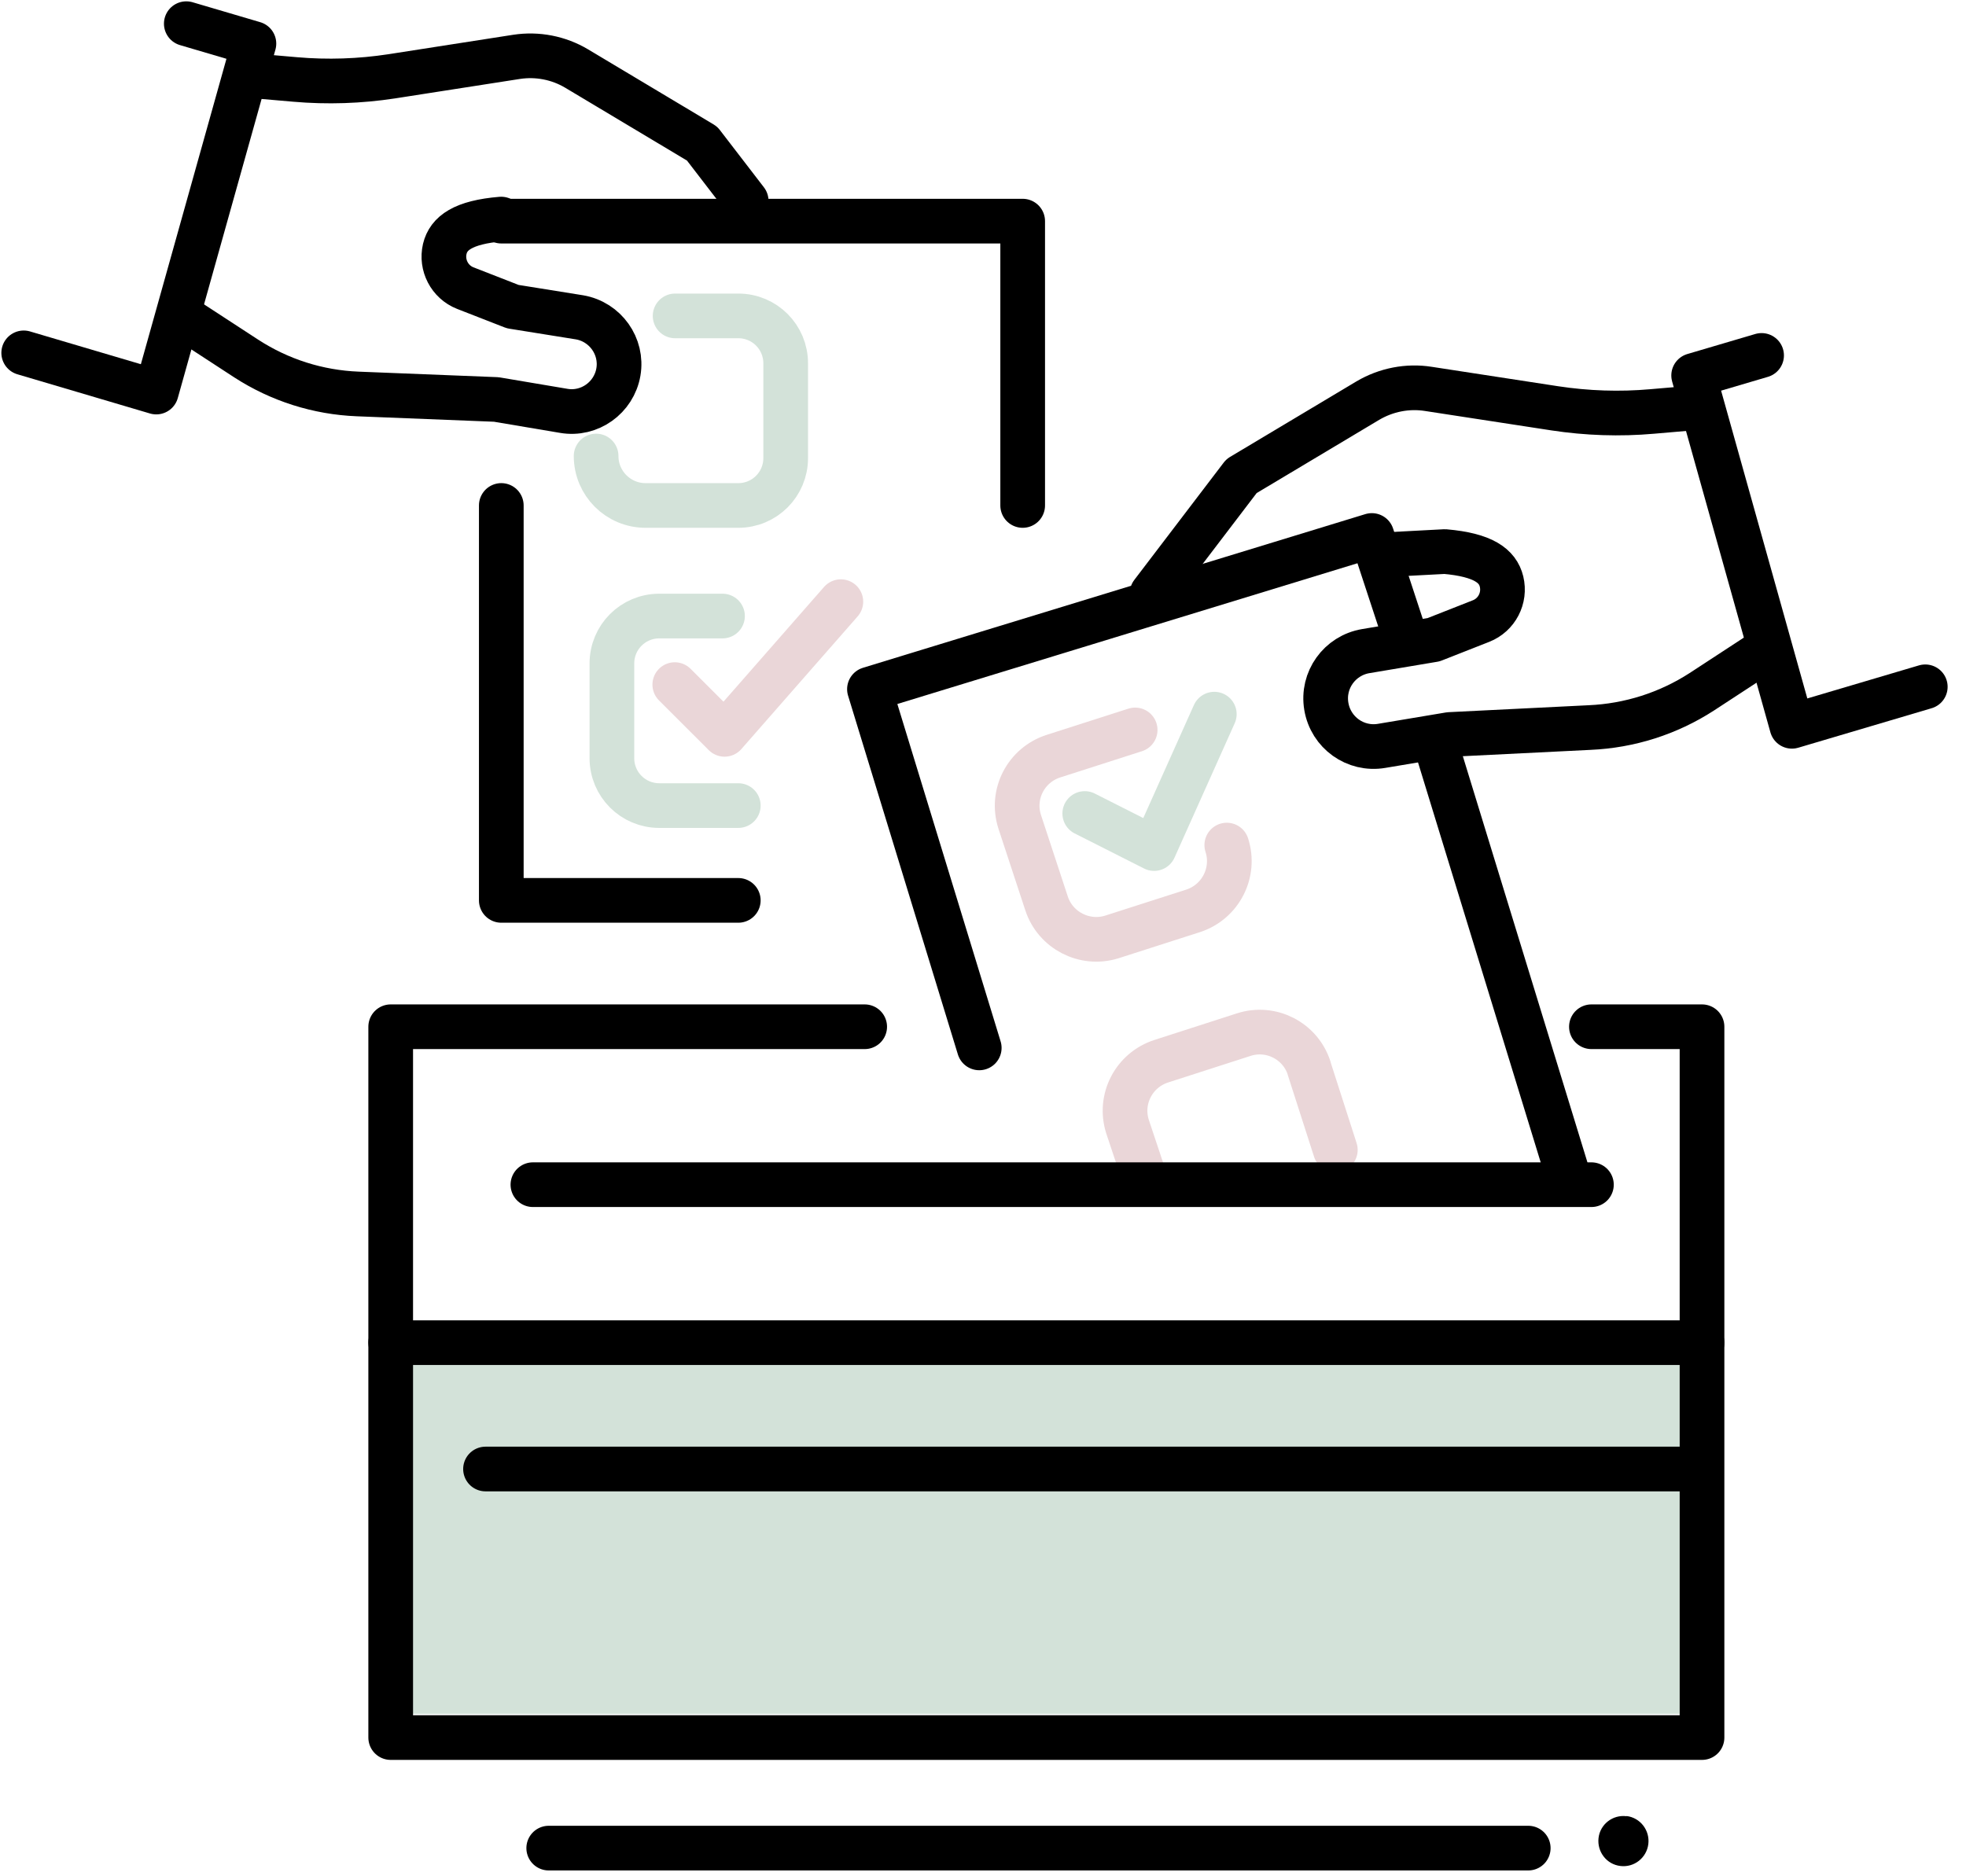
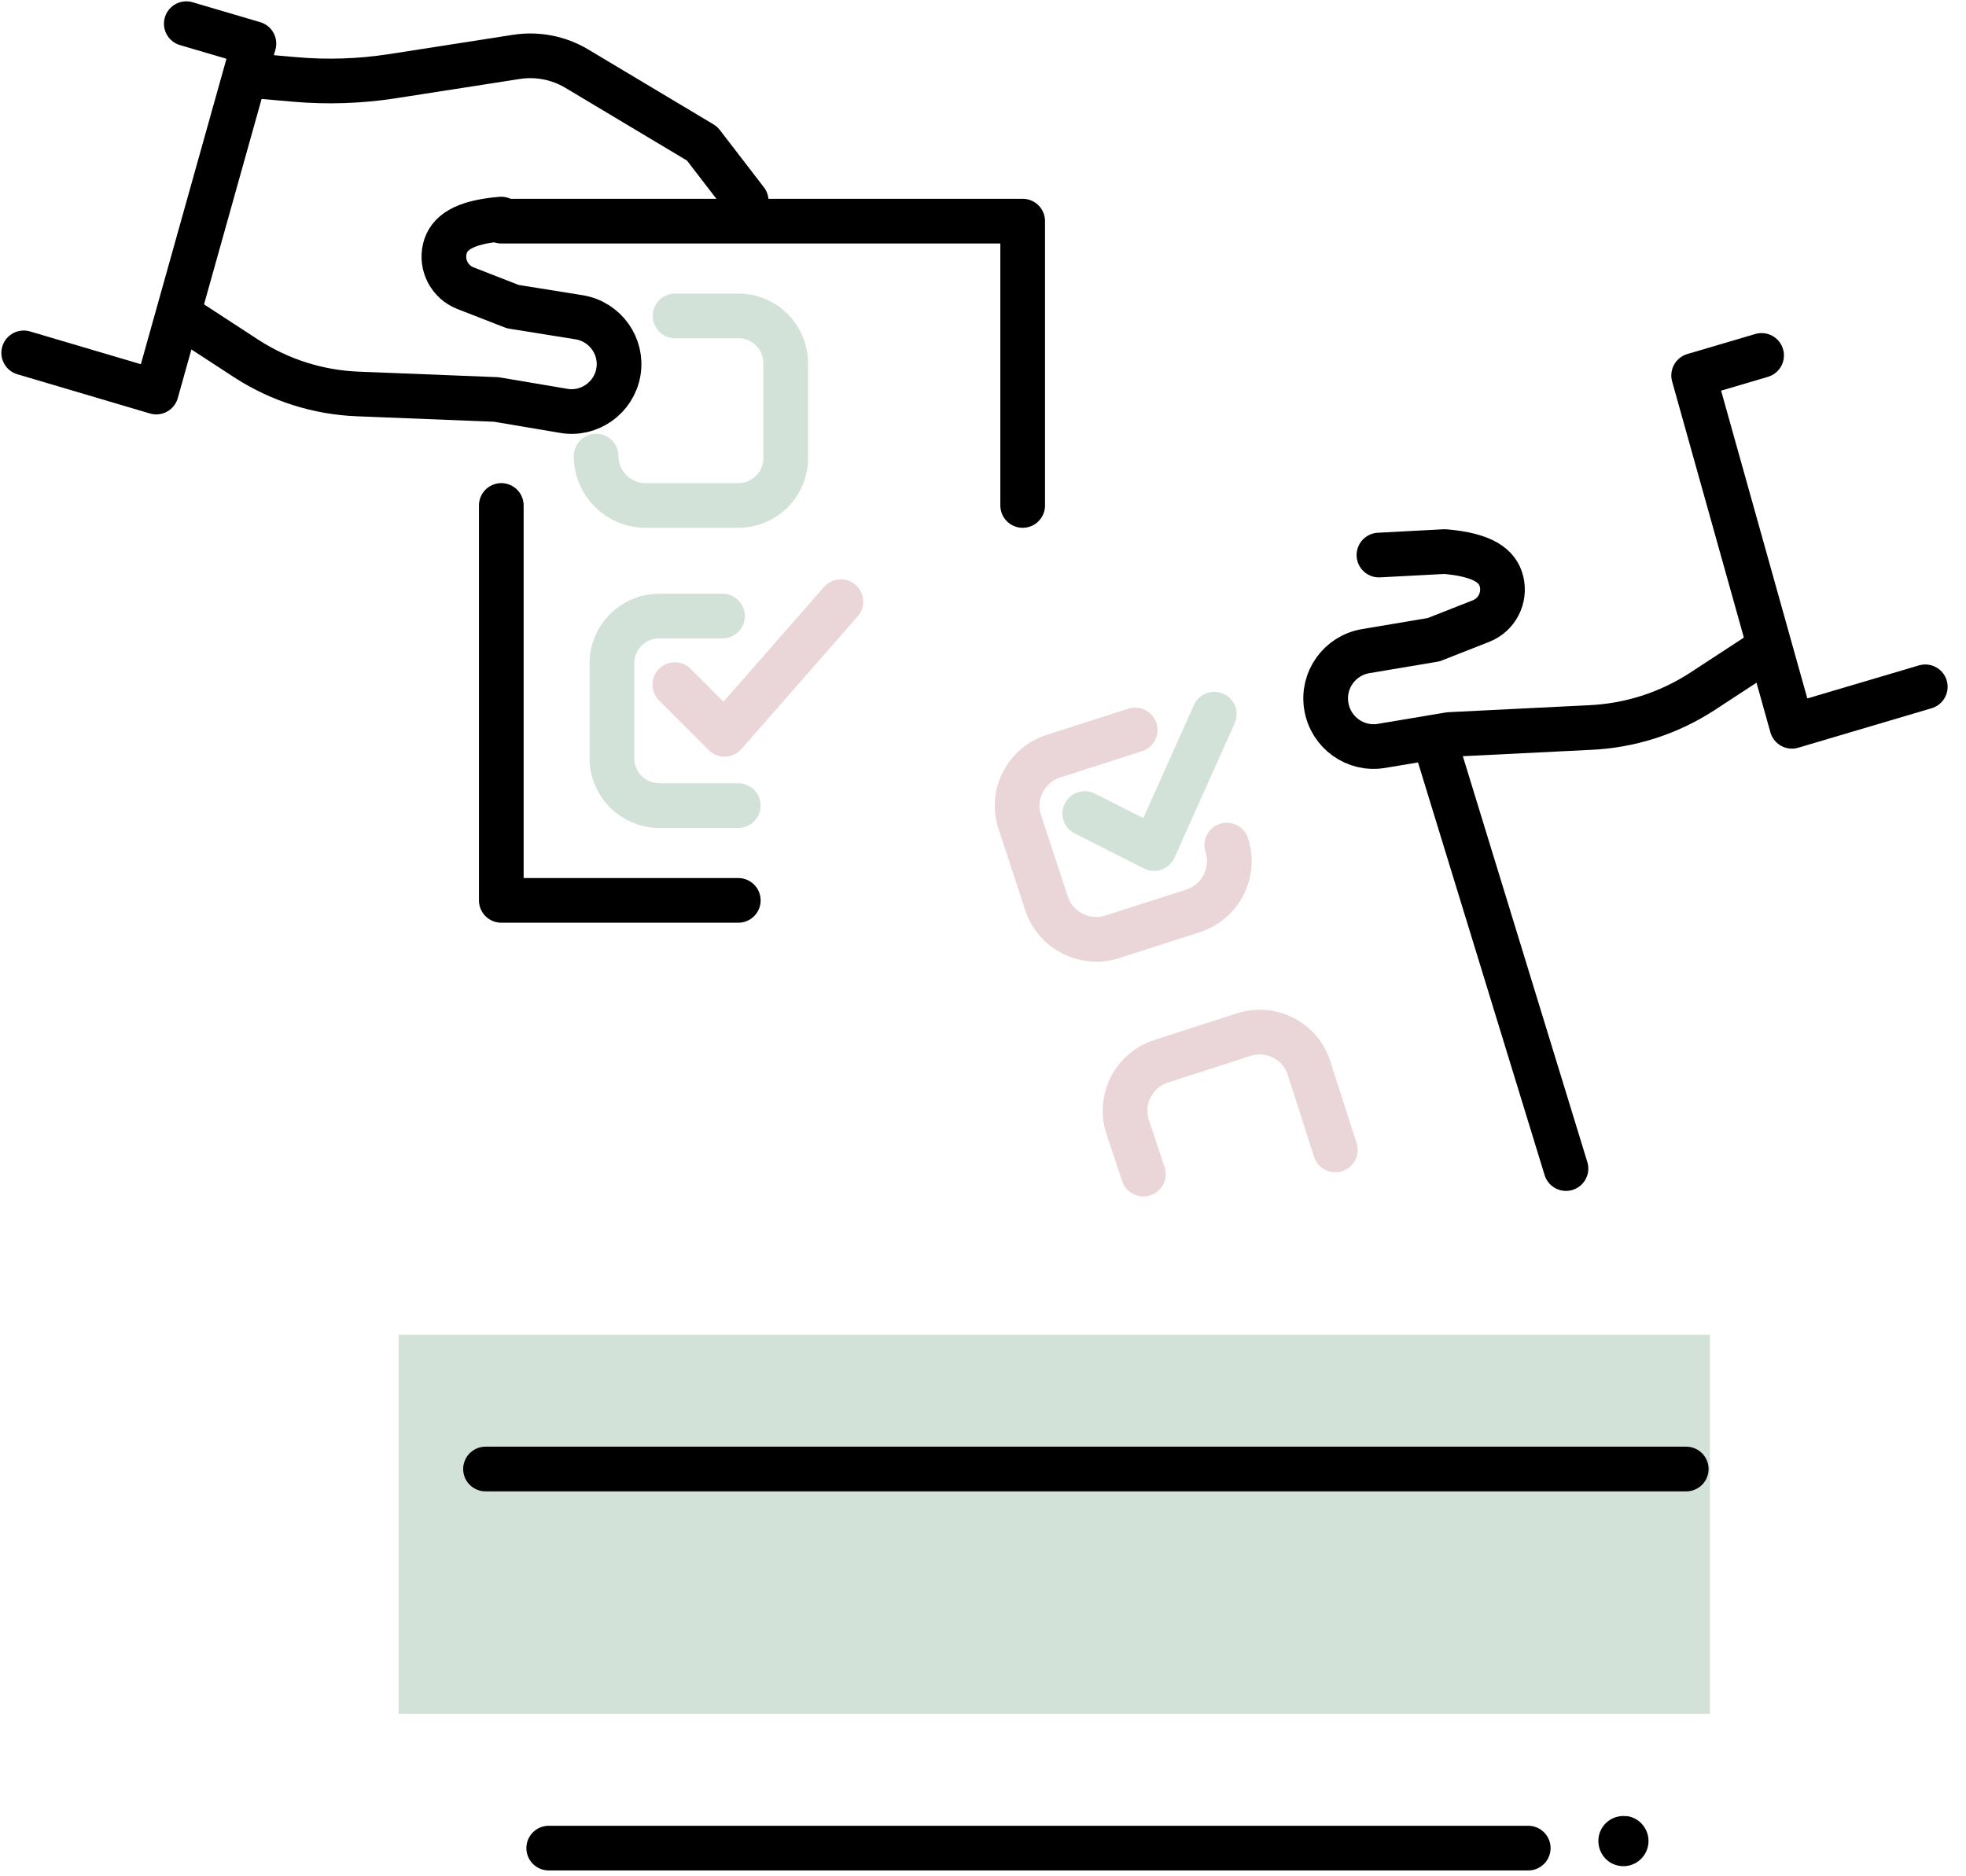
<svg xmlns="http://www.w3.org/2000/svg" width="66" height="63" viewBox="0 0 66 63" fill="none">
  <path d="M57.403 44.817H13.382V57.546H57.403V44.817Z" fill="#D3E2D9" />
-   <path d="M53.425 34.475H57.138V45.082H13.116V34.475H29.028" stroke="black" stroke-width="1.5" stroke-linecap="round" stroke-linejoin="round" />
  <path d="M54.603 60.983C54.141 60.924 53.717 61.253 53.664 61.715C53.611 62.176 53.934 62.6 54.396 62.654C54.857 62.712 55.276 62.383 55.335 61.922C55.393 61.46 55.069 61.036 54.608 60.977L54.603 60.983Z" fill="black" />
  <path d="M51.304 62.054H18.421" stroke="black" stroke-width="1.5" stroke-linecap="round" stroke-linejoin="round" />
-   <path d="M57.138 45.082V58.342H13.116V45.082" stroke="black" stroke-width="1.5" stroke-linecap="round" stroke-linejoin="round" />
  <path d="M16.299 49.325H56.608" stroke="black" stroke-width="1.5" stroke-linecap="round" stroke-linejoin="round" />
  <path d="M38.384 39.423L37.853 37.832C37.556 36.909 38.065 35.928 38.988 35.631L41.752 34.74C42.669 34.443 43.65 34.946 43.947 35.859C43.947 35.859 43.947 35.864 43.947 35.869L44.828 38.611" stroke="#EAD6D8" stroke-width="1.5" stroke-linecap="round" stroke-linejoin="round" />
  <path d="M64.633 23.061L60.156 24.387L56.857 12.607L59.138 11.934" stroke="black" stroke-width="1.5" stroke-linecap="round" stroke-linejoin="round" />
-   <path d="M56.995 13.684L55.462 13.816C54.375 13.912 53.277 13.875 52.195 13.71L47.952 13.058C47.252 12.947 46.531 13.09 45.921 13.45L41.678 15.986L38.676 19.926" stroke="black" stroke-width="1.5" stroke-linecap="round" stroke-linejoin="round" />
  <path d="M58.994 22.01L57.127 23.23C56.003 23.957 54.704 24.371 53.362 24.429L48.663 24.662L46.382 25.044C45.502 25.193 44.674 24.599 44.526 23.718C44.377 22.838 44.971 22.01 45.852 21.862L48.127 21.48L49.718 20.854C50.248 20.647 50.54 20.08 50.408 19.528C50.28 18.998 49.792 18.632 48.504 18.52L46.292 18.637" stroke="black" stroke-width="1.5" stroke-linecap="round" stroke-linejoin="round" />
-   <path d="M32.874 35.185L29.188 23.14L46.054 17.98L47.136 21.273" stroke="black" stroke-width="1.5" stroke-linecap="round" stroke-linejoin="round" />
  <path d="M48.169 24.885L52.571 39.237" stroke="black" stroke-width="1.5" stroke-linecap="round" stroke-linejoin="round" />
  <path d="M41.184 28.375C41.481 29.293 40.978 30.279 40.06 30.582L37.318 31.462C36.406 31.743 35.43 31.239 35.133 30.332L34.231 27.59C33.934 26.667 34.443 25.686 35.366 25.389L38.108 24.509" stroke="#EAD6D8" stroke-width="1.5" stroke-linecap="round" stroke-linejoin="round" />
  <path d="M36.416 27.315L38.744 28.492L40.765 23.979" stroke="#D3E2D9" stroke-width="1.5" stroke-linecap="round" stroke-linejoin="round" />
  <path d="M24.785 27.049H22.133C21.253 27.049 20.542 26.338 20.542 25.458V22.276C20.542 21.395 21.253 20.685 22.133 20.685H24.255" stroke="#D3E2D9" stroke-width="1.5" stroke-miterlimit="10" stroke-linecap="round" />
  <path d="M22.664 10.607H24.785C25.666 10.607 26.376 11.318 26.376 12.199V15.381C26.376 16.261 25.666 16.972 24.785 16.972H21.672C20.754 16.972 20.012 16.229 20.012 15.312" stroke="#D3E2D9" stroke-width="1.5" stroke-miterlimit="10" stroke-linecap="round" />
  <path d="M22.653 22.987L24.324 24.657L28.228 20.202" stroke="#EAD6D8" stroke-width="1.5" stroke-linecap="round" stroke-linejoin="round" />
  <path d="M0.796 11.848L5.246 13.164L8.524 1.464L6.254 0.795" stroke="black" stroke-width="1.5" stroke-linecap="round" stroke-linejoin="round" />
  <path d="M8.38 2.535L9.907 2.668C10.989 2.763 12.082 2.726 13.153 2.562L17.343 1.909C18.038 1.803 18.754 1.941 19.359 2.302L23.57 4.821L25.05 6.746" stroke="black" stroke-width="1.5" stroke-linecap="round" stroke-linejoin="round" />
  <path d="M6.413 10.83L8.269 12.04C9.389 12.766 10.677 13.175 12.009 13.228L16.66 13.413L18.925 13.795C19.789 13.944 20.611 13.355 20.76 12.491C20.908 11.626 20.32 10.804 19.455 10.655L17.212 10.295L15.62 9.674C15.095 9.467 14.804 8.905 14.931 8.359C15.058 7.828 15.546 7.463 16.824 7.356" stroke="black" stroke-width="1.5" stroke-linecap="round" stroke-linejoin="round" />
  <path d="M24.785 30.232H16.829V16.972" stroke="black" stroke-width="1.5" stroke-linecap="round" stroke-linejoin="round" />
  <path d="M16.829 7.425H34.332V16.972" stroke="black" stroke-width="1.5" stroke-linecap="round" stroke-linejoin="round" />
-   <path d="M17.89 39.778H53.425" stroke="black" stroke-width="1.5" stroke-linecap="round" stroke-linejoin="round" />
</svg>